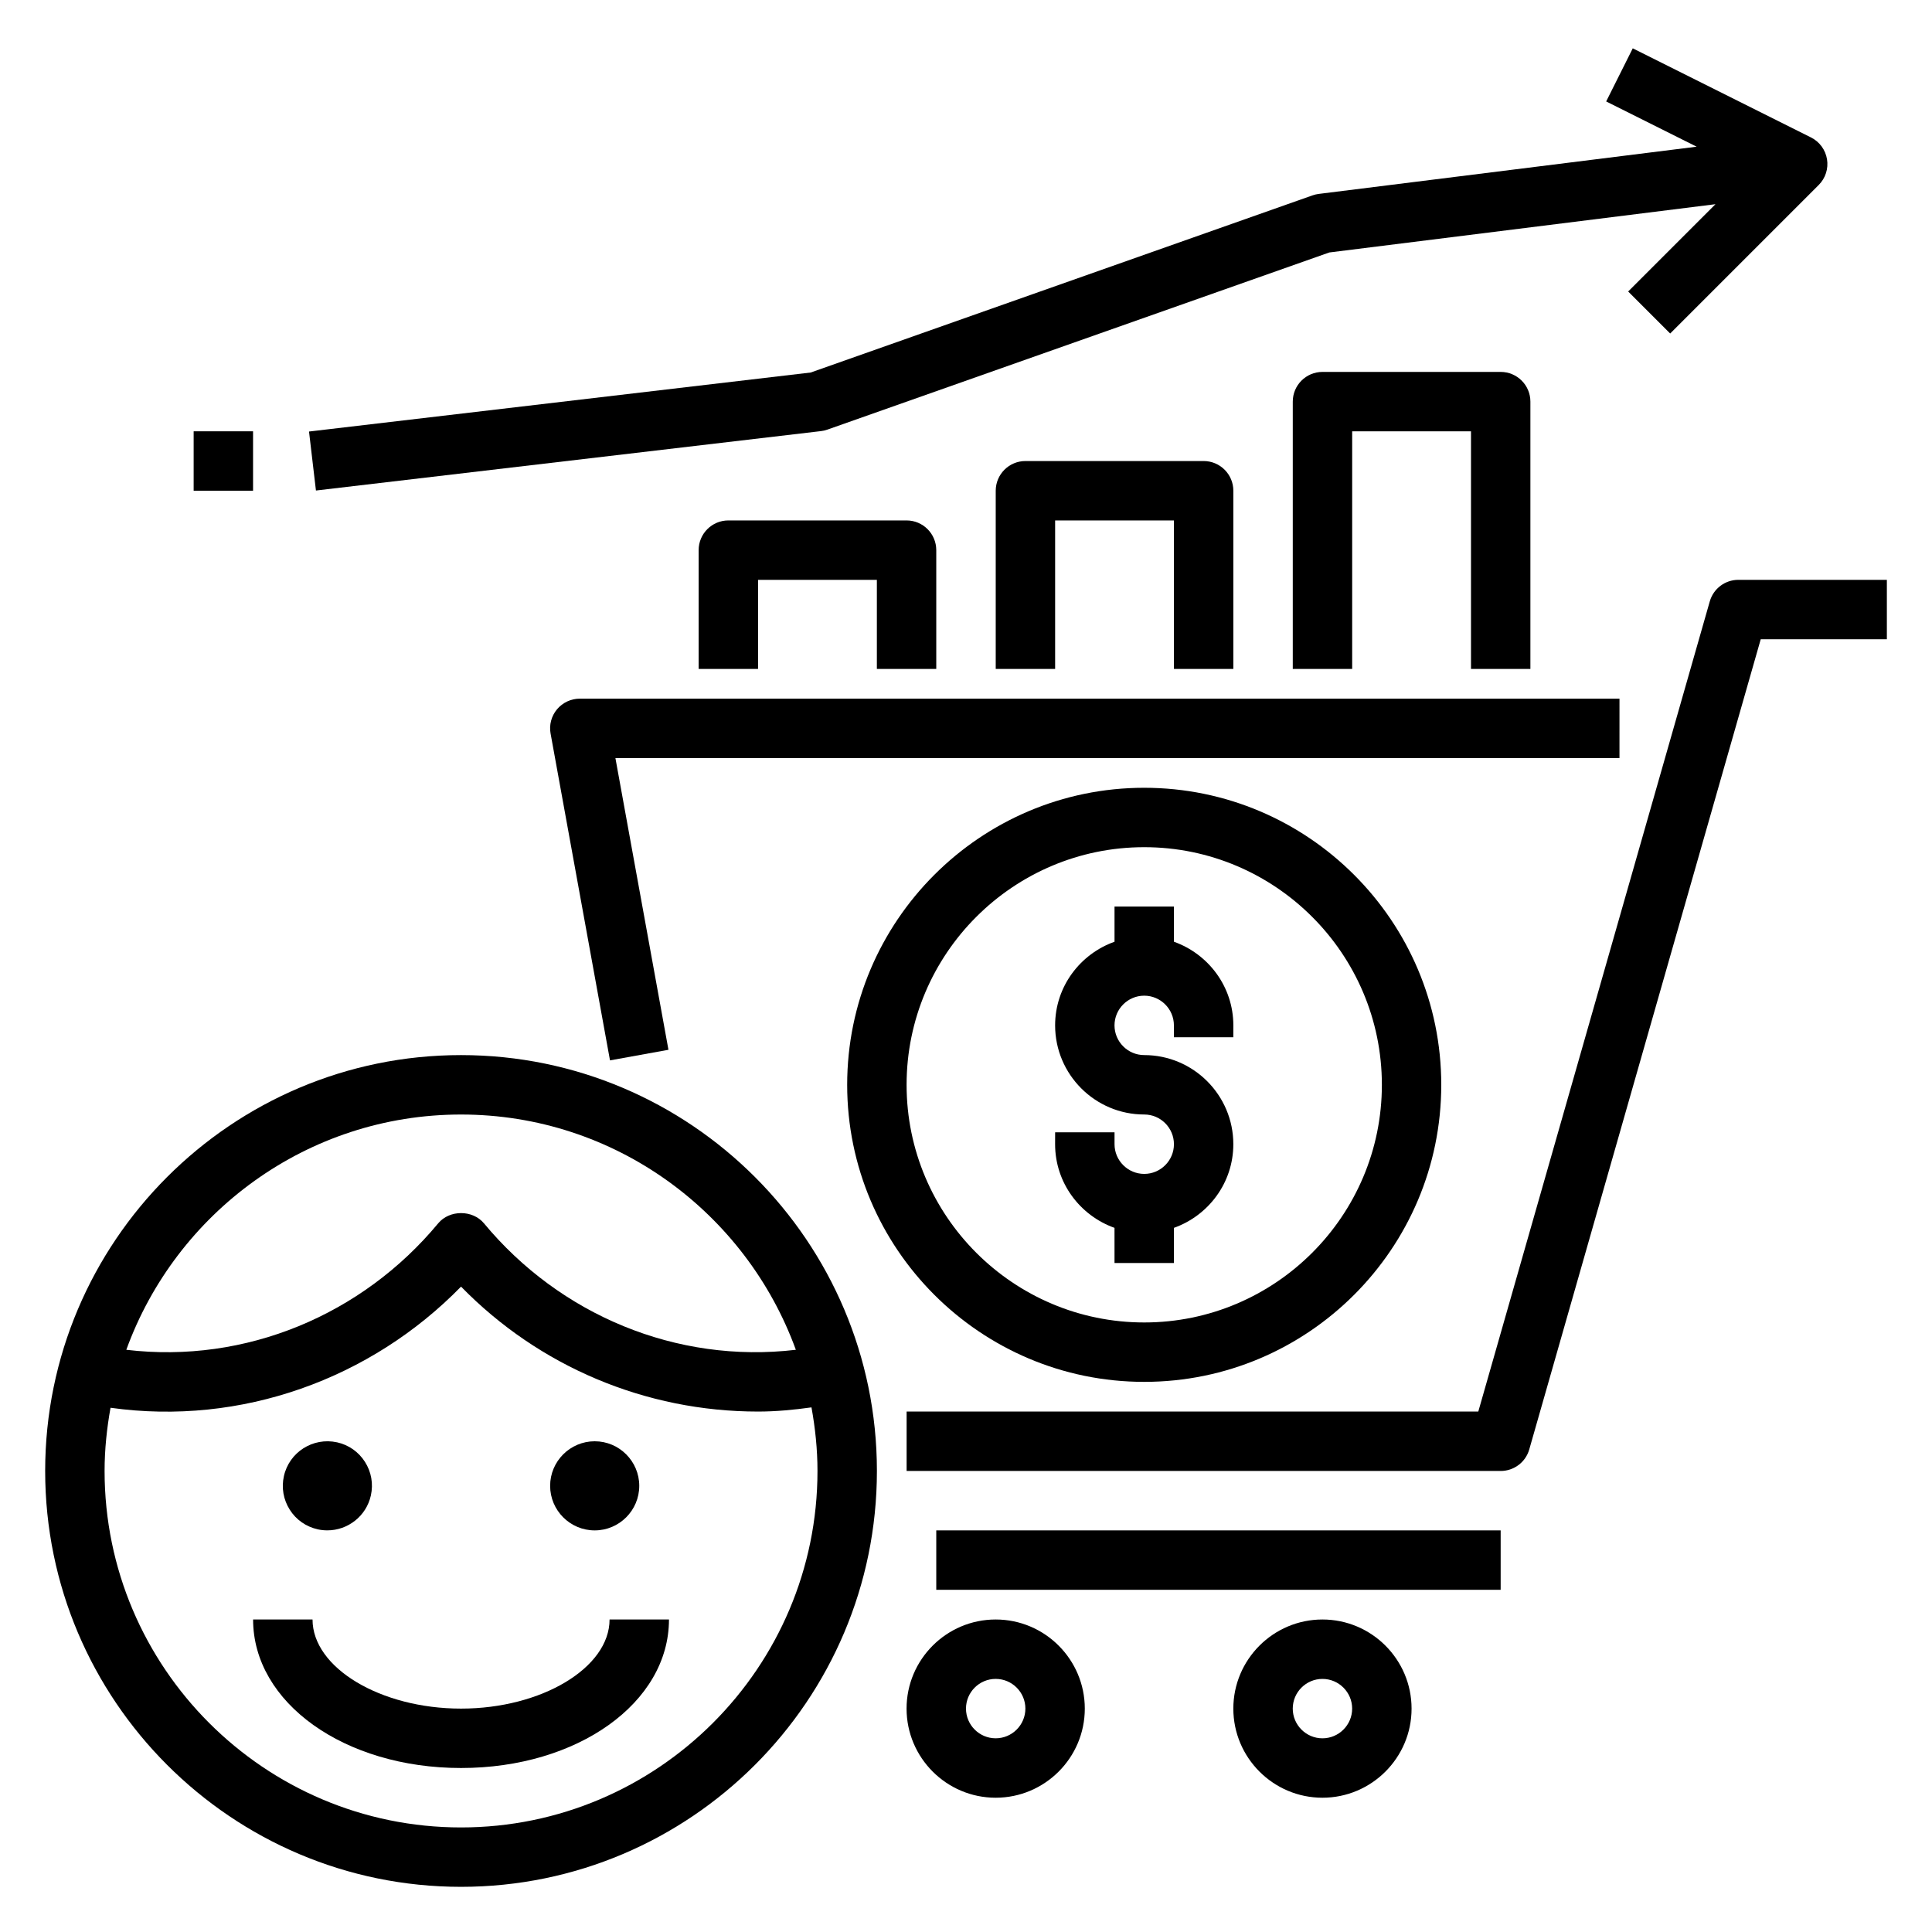
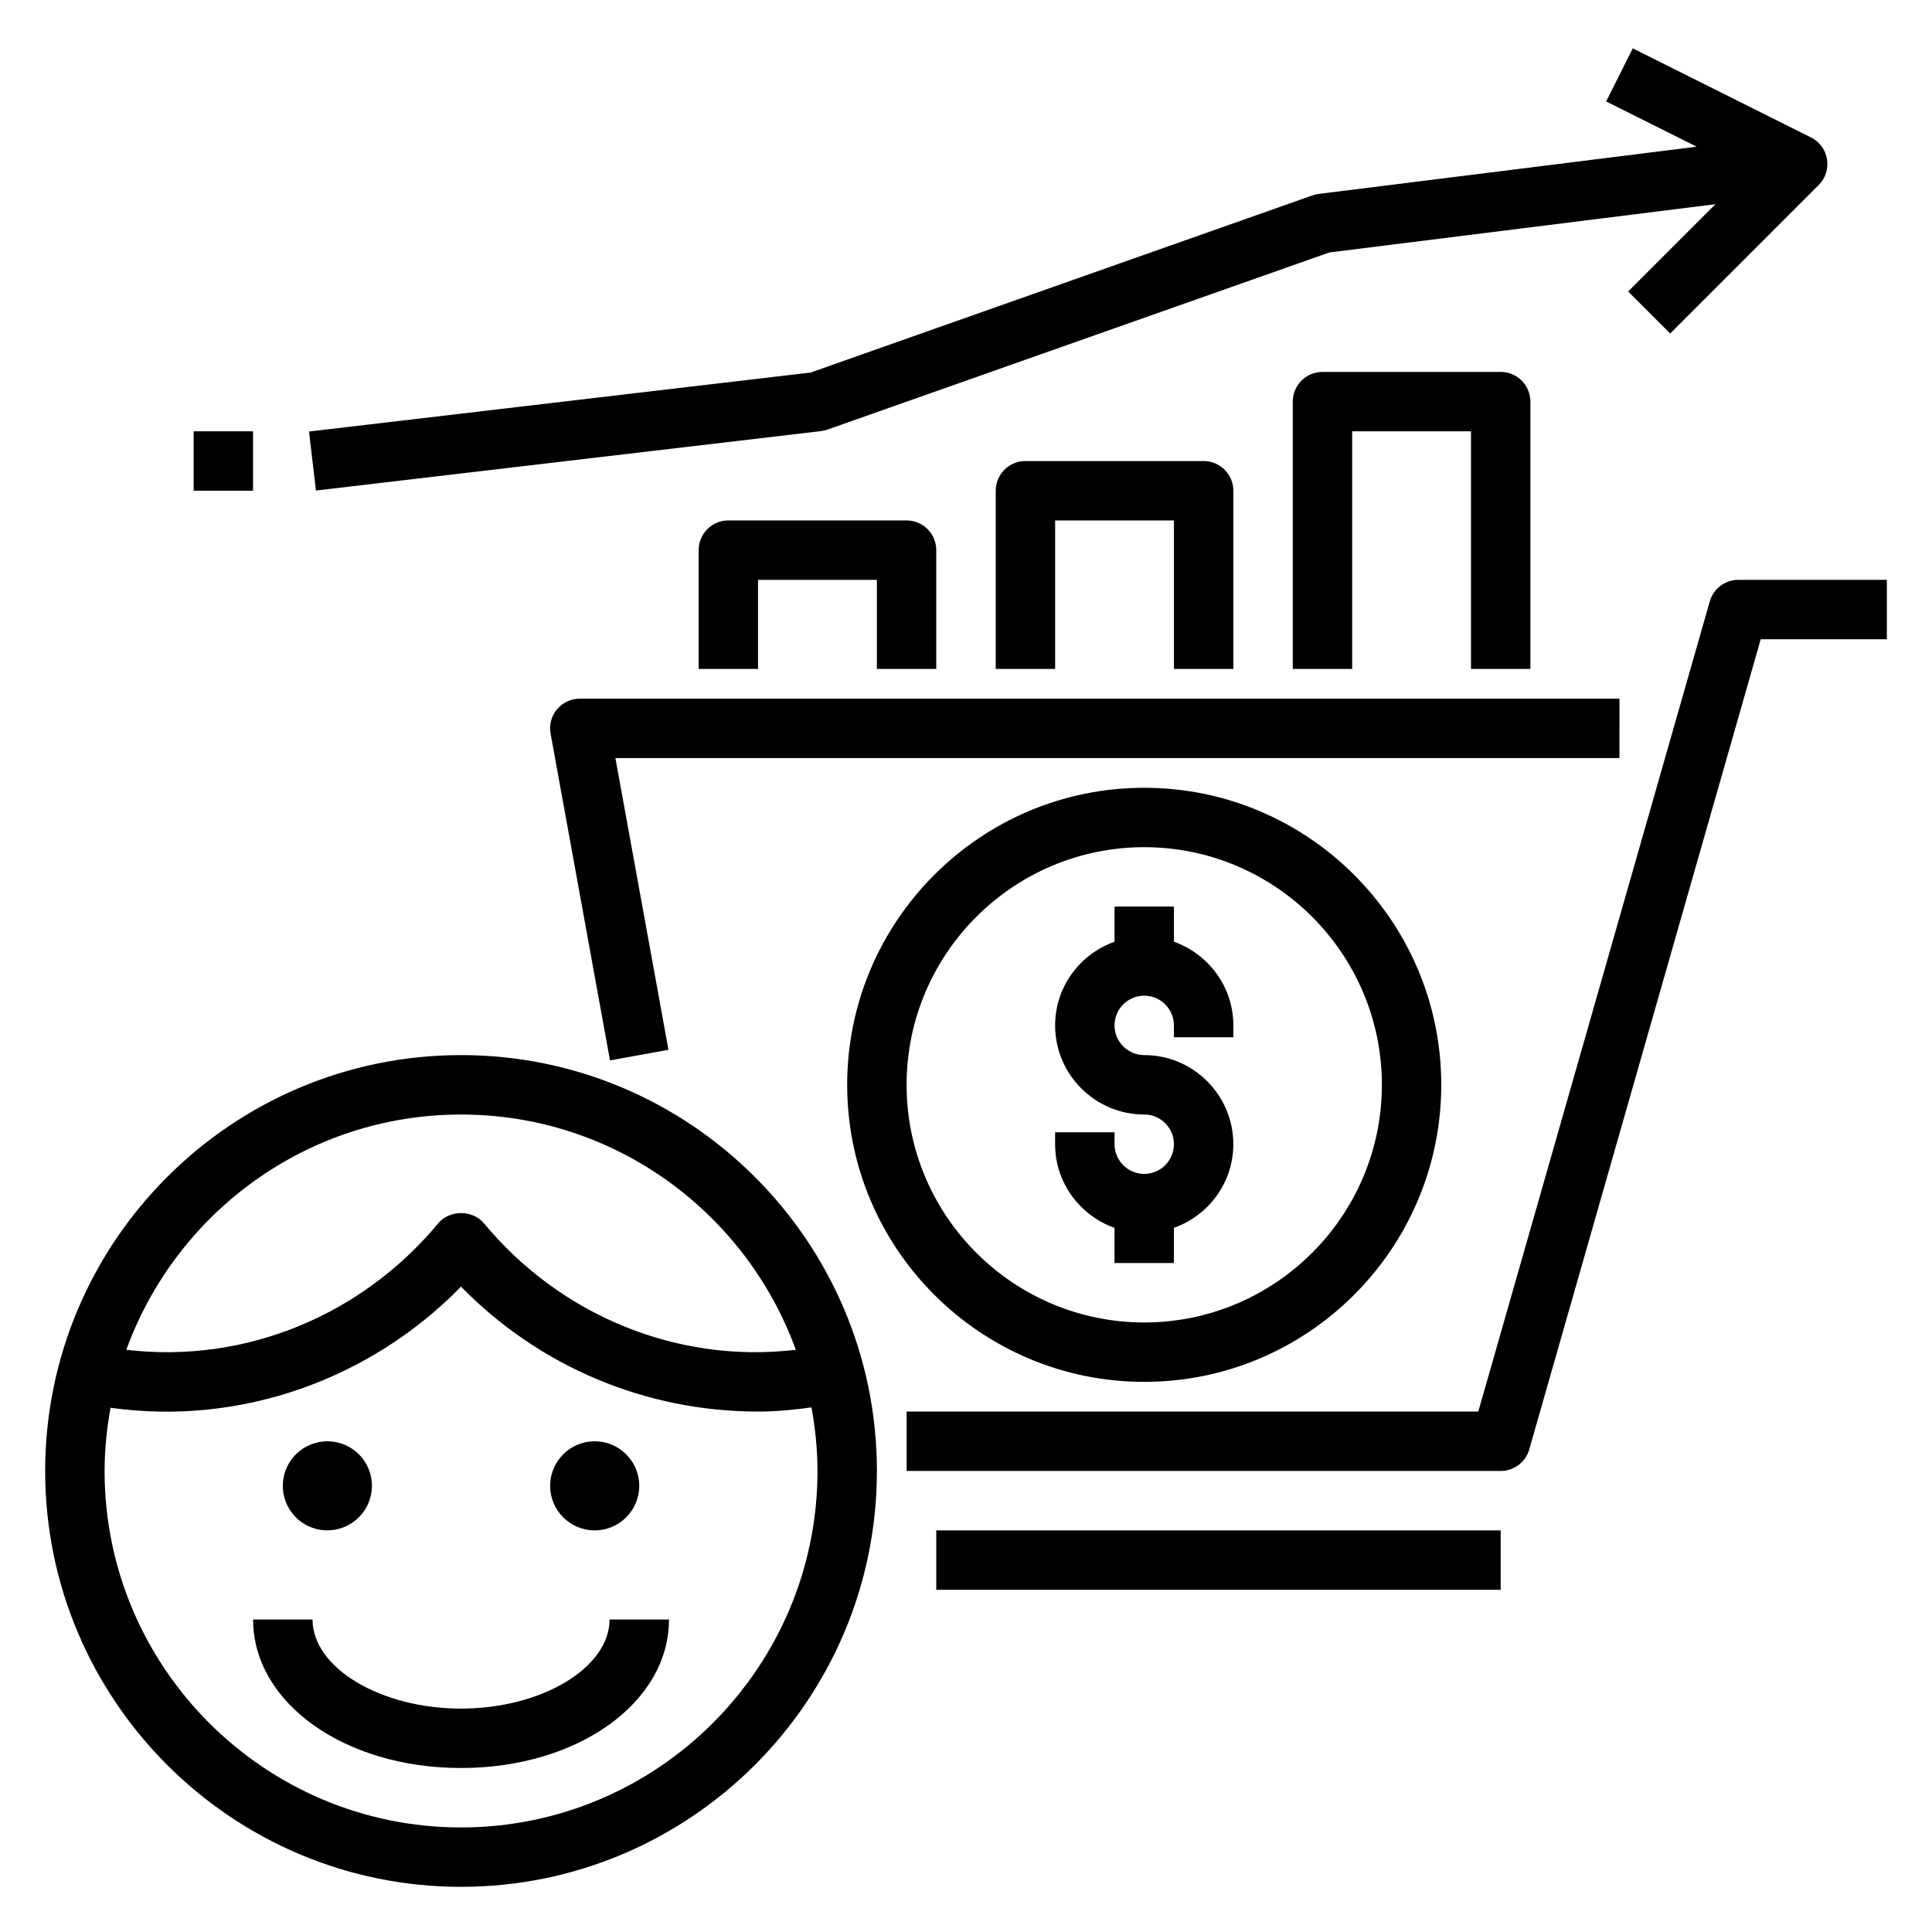
<svg xmlns="http://www.w3.org/2000/svg" fill="#000000" width="800px" height="800px" version="1.1" viewBox="144 144 512 512">
  <g>
    <path d="m266.18 644.03c60.773 0 110.21-49.438 110.21-110.21 0-60.773-49.438-110.21-110.21-110.21-60.773-0.004-110.21 49.434-110.21 110.21 0 60.77 49.438 110.21 110.21 110.21zm0-204.67c40.801 0 75.531 26.047 88.727 62.348-31.652 3.754-62.551-9.281-82.656-33.52-3-3.606-9.125-3.606-12.121 0-20.105 24.246-51.004 37.281-82.656 33.52 13.172-36.301 47.906-62.348 88.707-62.348zm-92.891 77.711c34.621 4.856 68.992-7.629 92.891-32.102 20.656 21.145 48.867 33.109 78.719 33.109 4.691 0 9.422-0.449 14.152-1.109 0.992 5.481 1.59 11.094 1.59 16.855 0 52.09-42.375 94.465-94.465 94.465-52.086 0-94.461-42.379-94.461-94.465 0-5.723 0.598-11.305 1.574-16.754z" />
    <path d="m228.2 549.29c0.852 0.188 1.707 0.273 2.551 0.273 5.414 0 10.312-3.754 11.531-9.242 0.684-3.078 0.133-6.234-1.559-8.902-1.691-2.66-4.32-4.504-7.398-5.188h-0.008c-6.383-1.395-12.676 2.621-14.082 8.965-0.684 3.078-0.133 6.234 1.559 8.902 1.684 2.656 4.312 4.496 7.406 5.191z" />
    <path d="m301.6 549.57c6.512 0 11.809-5.297 11.809-11.809 0-6.508-5.297-11.809-11.809-11.809-6.508 0-11.809 5.301-11.809 11.809 0 6.512 5.301 11.809 11.809 11.809z" />
    <path d="m266.18 612.54c30.898 0 55.105-17.285 55.105-39.359h-15.742c0 12.801-18.027 23.617-39.359 23.617-21.332 0-39.359-10.816-39.359-23.617h-15.75c0 22.074 24.207 39.359 55.105 39.359z" />
    <path d="m573.18 329.15h-275.52c-2.332 0-4.551 1.039-6.047 2.824-1.496 1.785-2.125 4.156-1.699 6.445l15.742 86.594 15.492-2.809-14.059-77.309h266.09z" />
    <path d="m597.11 303.37-61.348 214.71h-151.5v15.742h157.44c3.512 0 6.606-2.332 7.566-5.707l61.344-214.71h33.426v-15.742h-39.359c-3.512 0-6.606 2.328-7.566 5.707z" />
    <path d="m368.51 431.49c0 43.406 35.312 78.719 78.719 78.719s78.719-35.312 78.719-78.719-35.312-78.719-78.719-78.719c-43.406-0.004-78.719 35.312-78.719 78.719zm141.7 0c0 34.723-28.254 62.977-62.977 62.977-34.723 0-62.977-28.254-62.977-62.977 0-34.723 28.254-62.977 62.977-62.977 34.723 0 62.977 28.25 62.977 62.977z" />
    <path d="m392.12 549.57h149.57v15.742h-149.57z" />
-     <path d="m518.08 596.8c0-13.02-10.598-23.617-23.617-23.617-13.02 0-23.617 10.598-23.617 23.617s10.598 23.617 23.617 23.617c13.023-0.004 23.617-10.598 23.617-23.617zm-31.488 0c0-4.336 3.535-7.871 7.871-7.871 4.336 0 7.871 3.535 7.871 7.871 0 4.336-3.535 7.871-7.871 7.871-4.336 0-7.871-3.535-7.871-7.871z" />
-     <path d="m384.25 596.8c0 13.02 10.598 23.617 23.617 23.617 13.02 0 23.617-10.598 23.617-23.617s-10.598-23.617-23.617-23.617c-13.02 0-23.617 10.594-23.617 23.617zm23.617-7.875c4.336 0 7.871 3.535 7.871 7.871s-3.535 7.871-7.871 7.871c-4.336 0-7.871-3.535-7.871-7.871s3.531-7.871 7.871-7.871z" />
    <path d="m439.36 384.25v9.32c-9.141 3.258-15.742 11.918-15.742 22.168 0 13.02 10.598 23.617 23.617 23.617 4.336 0 7.871 3.535 7.871 7.871 0 4.336-3.535 7.871-7.871 7.871s-7.871-3.535-7.871-7.871v-3.148h-15.742l-0.008 3.148c0 10.25 6.606 18.91 15.742 22.168l0.004 9.32h15.742v-9.32c9.141-3.258 15.742-11.918 15.742-22.168 0-13.02-10.598-23.617-23.617-23.617-4.336 0-7.871-3.535-7.871-7.871 0-4.336 3.535-7.871 7.871-7.871 4.336 0 7.871 3.535 7.871 7.871v3.148h15.742l0.008-3.148c0-10.25-6.606-18.91-15.742-22.168l-0.004-9.32z" />
    <path d="m392.12 321.28v-31.488c0-4.344-3.527-7.871-7.871-7.871h-47.23c-4.344 0-7.871 3.527-7.871 7.871v31.488h15.742v-23.617h31.488v23.617z" />
    <path d="m470.85 321.28v-47.23c0-4.344-3.527-7.871-7.871-7.871h-47.23c-4.344 0-7.871 3.527-7.871 7.871v47.23h15.742v-39.359h31.488v39.359z" />
    <path d="m549.57 321.28v-70.848c0-4.344-3.527-7.871-7.871-7.871h-47.23c-4.344 0-7.871 3.527-7.871 7.871v70.848h15.742v-62.977h31.488v62.977z" />
    <path d="m361.56 258.25c0.582-0.07 1.148-0.195 1.699-0.395l133.02-46.949 102.34-12.793-23.137 23.137 11.133 11.133 39.359-39.359c1.793-1.785 2.613-4.328 2.203-6.824-0.41-2.496-1.984-4.644-4.25-5.777l-47.23-23.617-7.047 14.082 23.977 11.988-100.16 12.516c-0.559 0.07-1.109 0.195-1.645 0.387l-132.98 46.941-132.95 15.641 1.836 15.633z" />
    <path d="m195.32 258.3h15.742v15.742h-15.742z" />
  </g>
</svg>